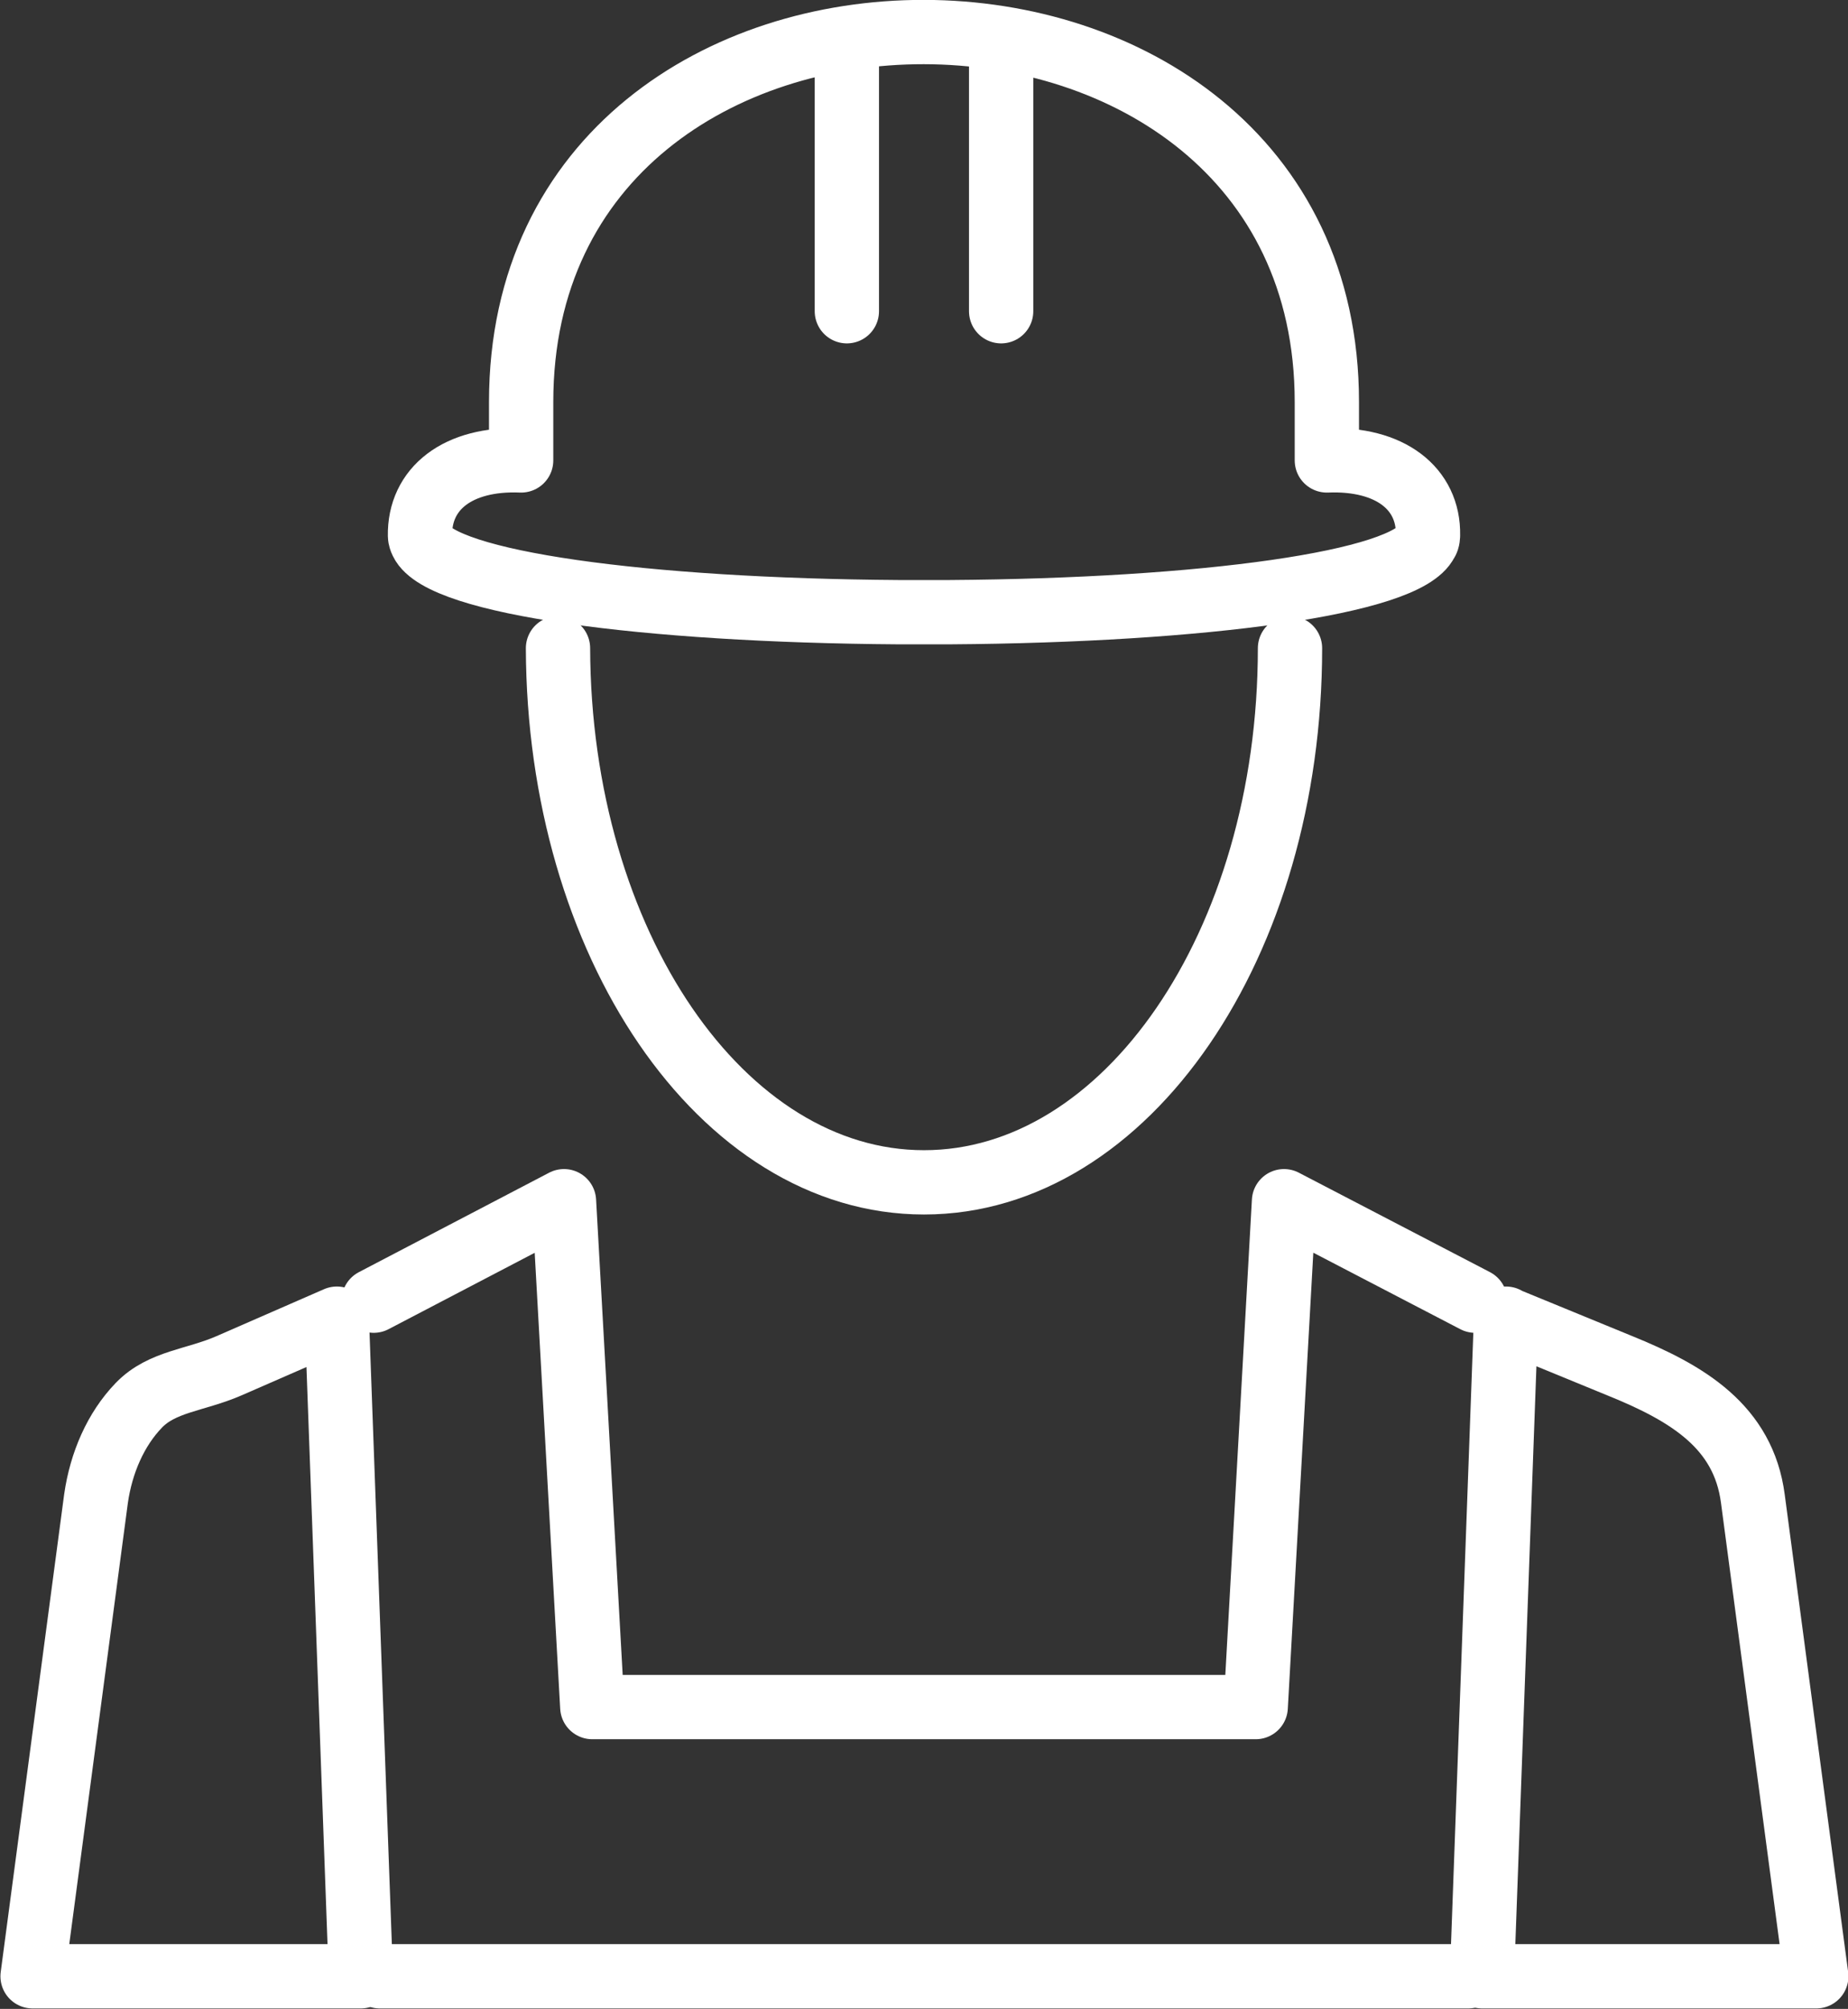
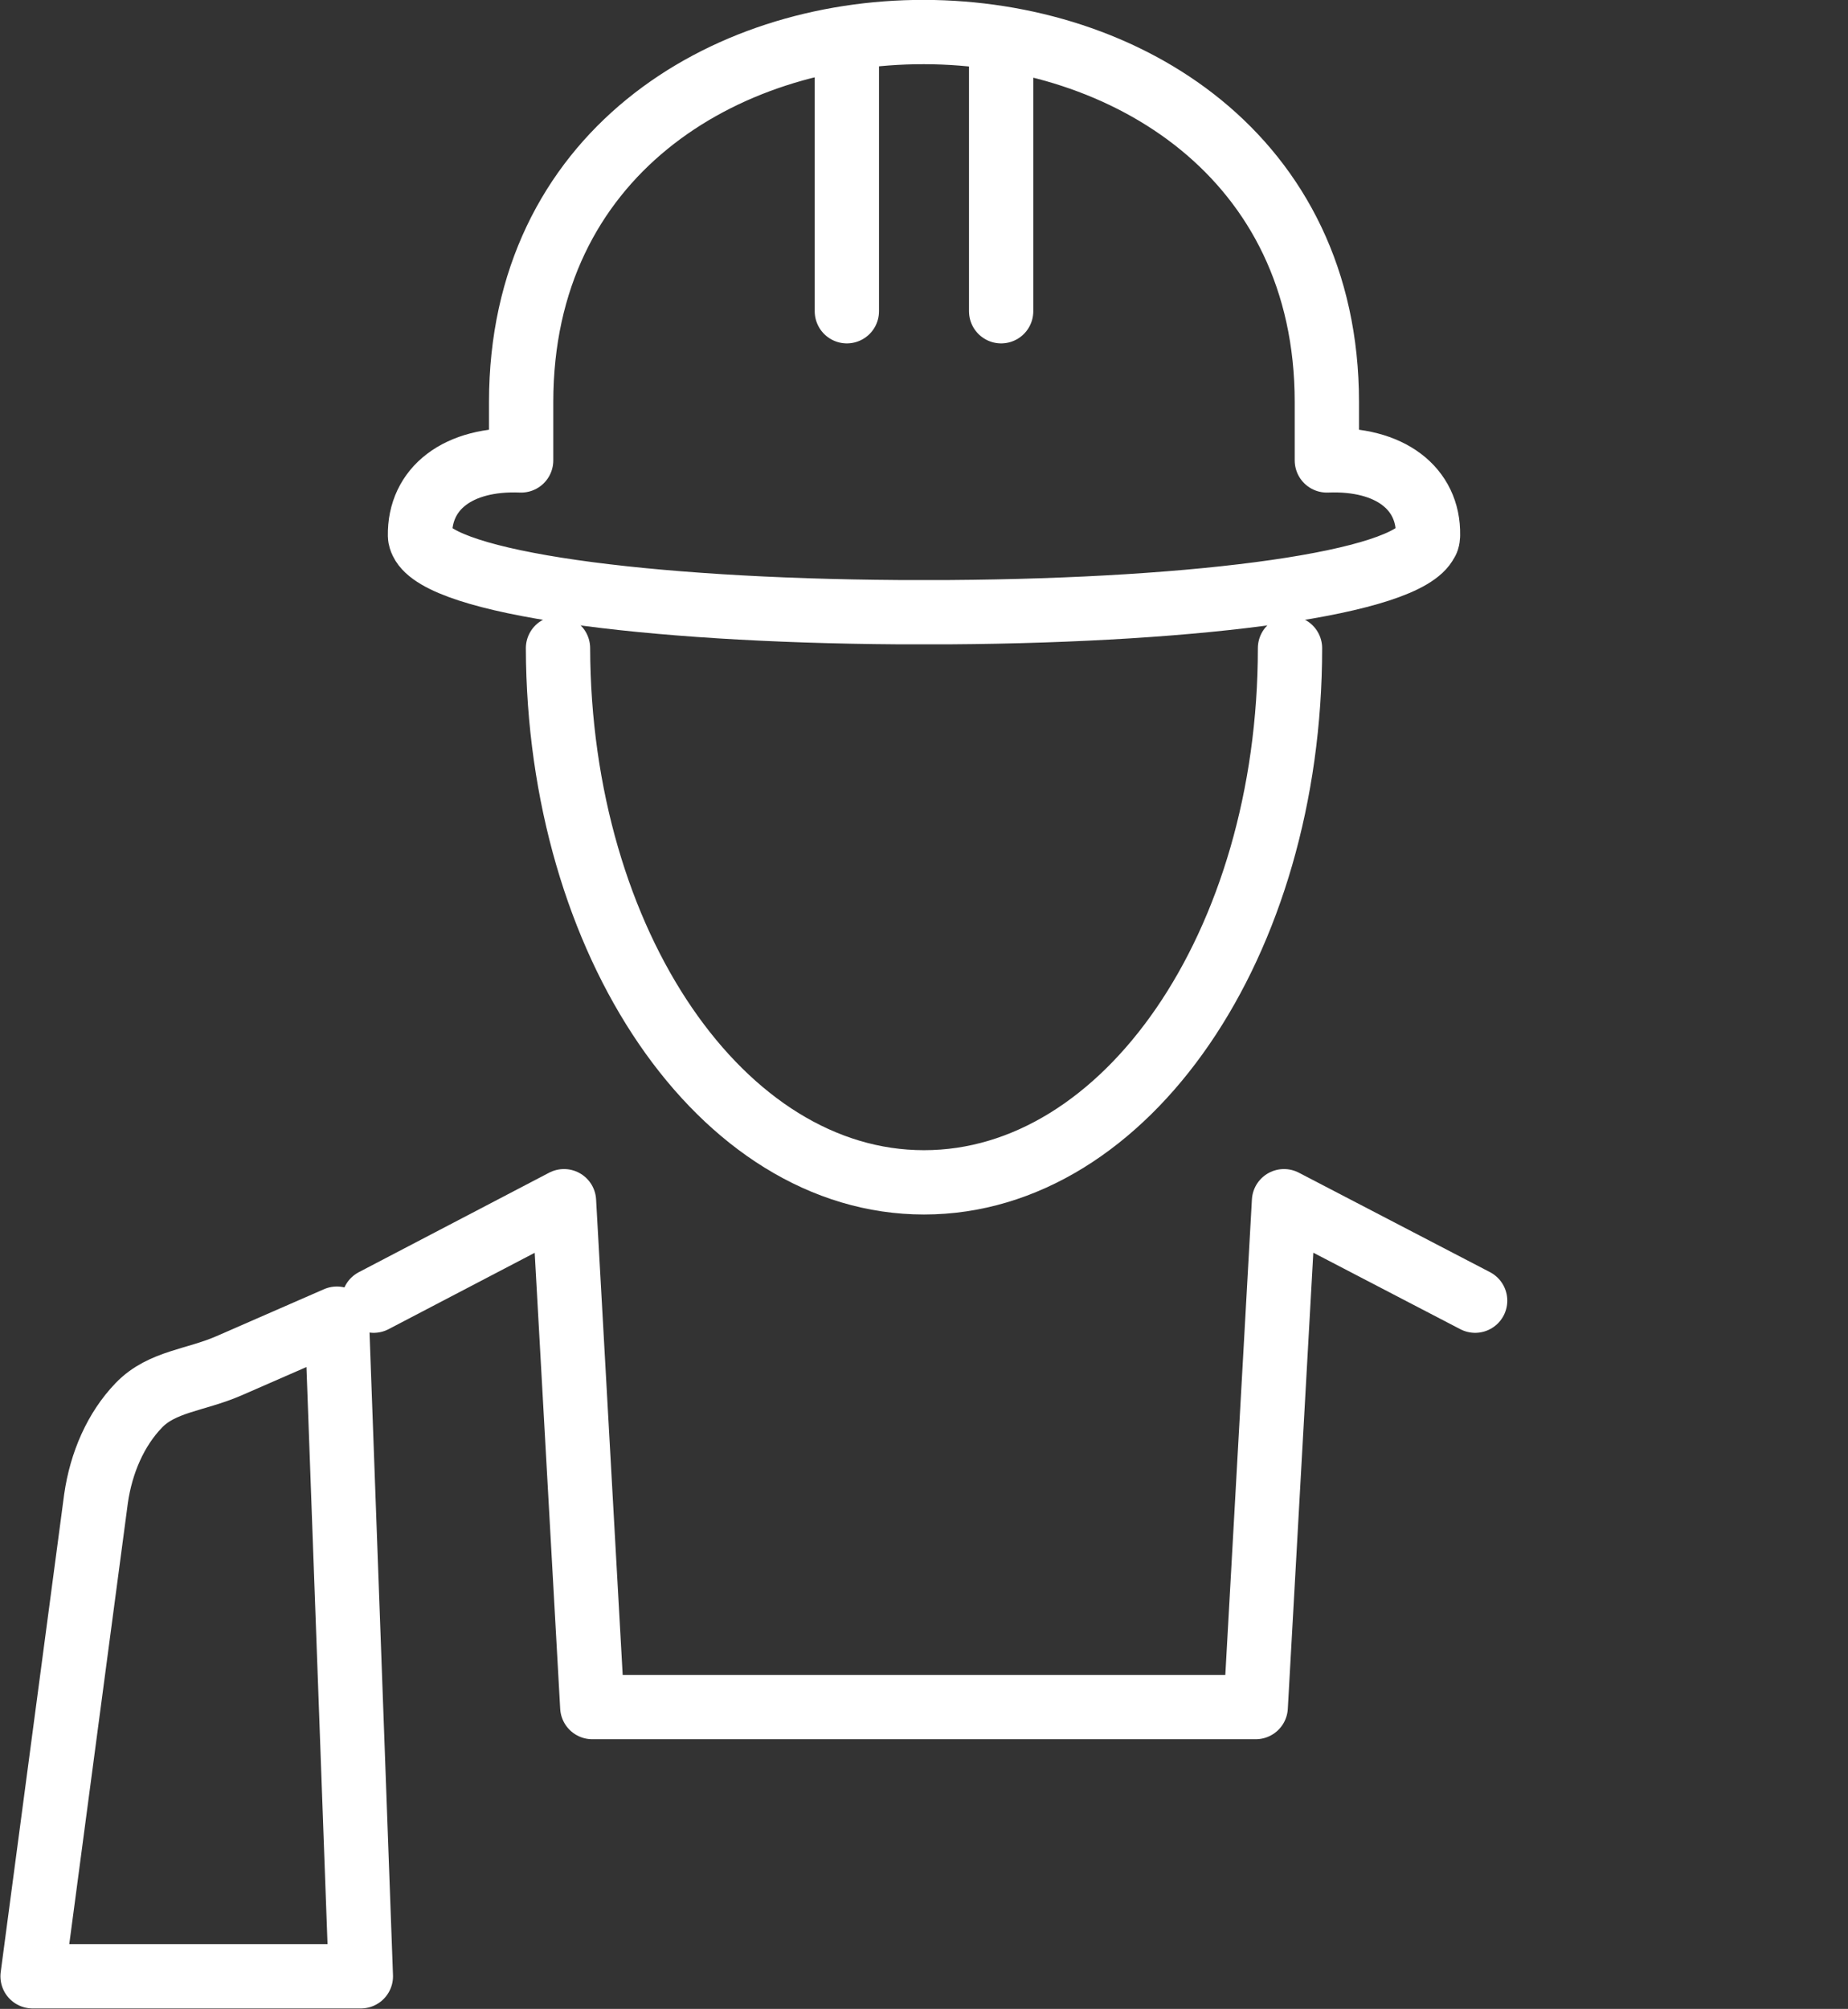
<svg xmlns="http://www.w3.org/2000/svg" viewBox="0 0 21.56 23.43">
  <rect x="0" y="0" width="21.56" height="23.43" fill="#333333" stroke="none" />
  <defs>
    <style>.d{fill:none;stroke:#fff;stroke-linecap:round;stroke-linejoin:round;stroke-width:.75px;}</style>
  </defs>
  <g id="a" />
  <g id="b">
    <g id="c">
      <g>
        <path class="d" d="M15.05,7.56c0,3.45-1.91,6.23-4.27,6.23s-4.26-2.79-4.27-6.23" />
        <path class="d" d="M16.66,6.24h0s0,.06-.02,.08c-.23,.48-2.6,.8-5.56,.82h0c-.2,0-.4,0-.6,0h0c-2.96-.02-5.33-.34-5.56-.82-.01-.02-.02-.05-.02-.07h0c-.01-.55,.44-.91,1.18-.88v-.68c0-5.77,9.4-5.74,9.4,0v.68c.74-.03,1.19,.33,1.18,.87h0Z" />
        <path class="d" d="M2.67,15.93l1.26-.55,.28,7.67H.38l.74-5.57c.06-.42,.23-.81,.5-1.09,.27-.28,.66-.29,1.05-.46h0Z" />
-         <path class="d" d="M17.56,15.38l1.34,.55c.79,.32,1.44,.71,1.55,1.55l.74,5.57h-3.9l.28-7.67h0Z" />
        <polyline class="d" points="4.36 15.17 6.58 14.01 6.91 19.91 14.65 19.91 14.98 14.01 17.21 15.17" />
-         <line class="d" x1="17.13" y1="23.05" x2="4.43" y2="23.05" />
        <line class="d" x1="9.88" y1=".49" x2="9.88" y2="3.63" />
        <line class="d" x1="11.68" y1=".49" x2="11.68" y2="3.63" />
      </g>
    </g>
  </g>
</svg>